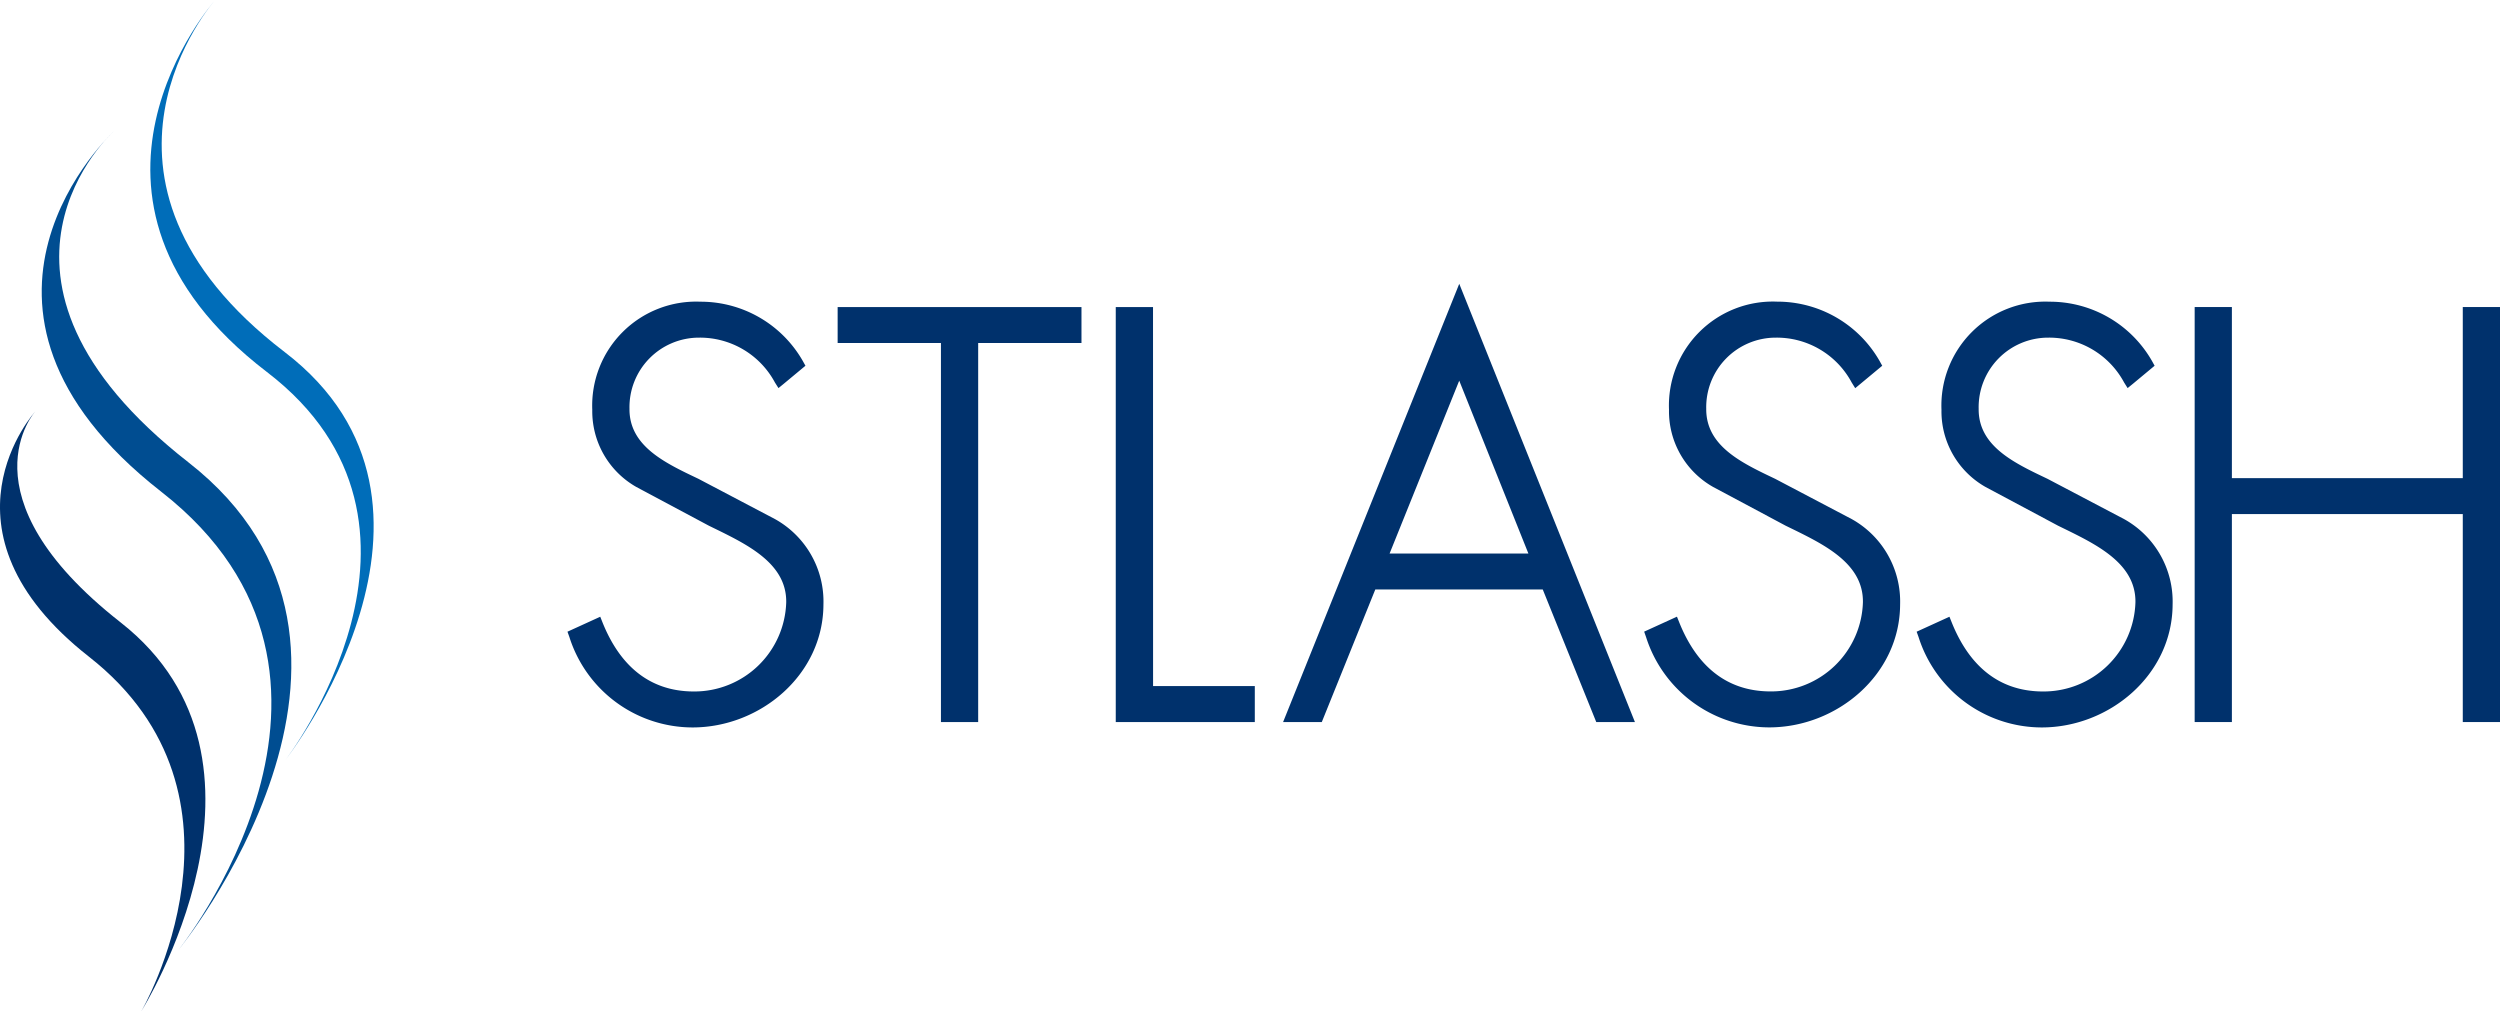
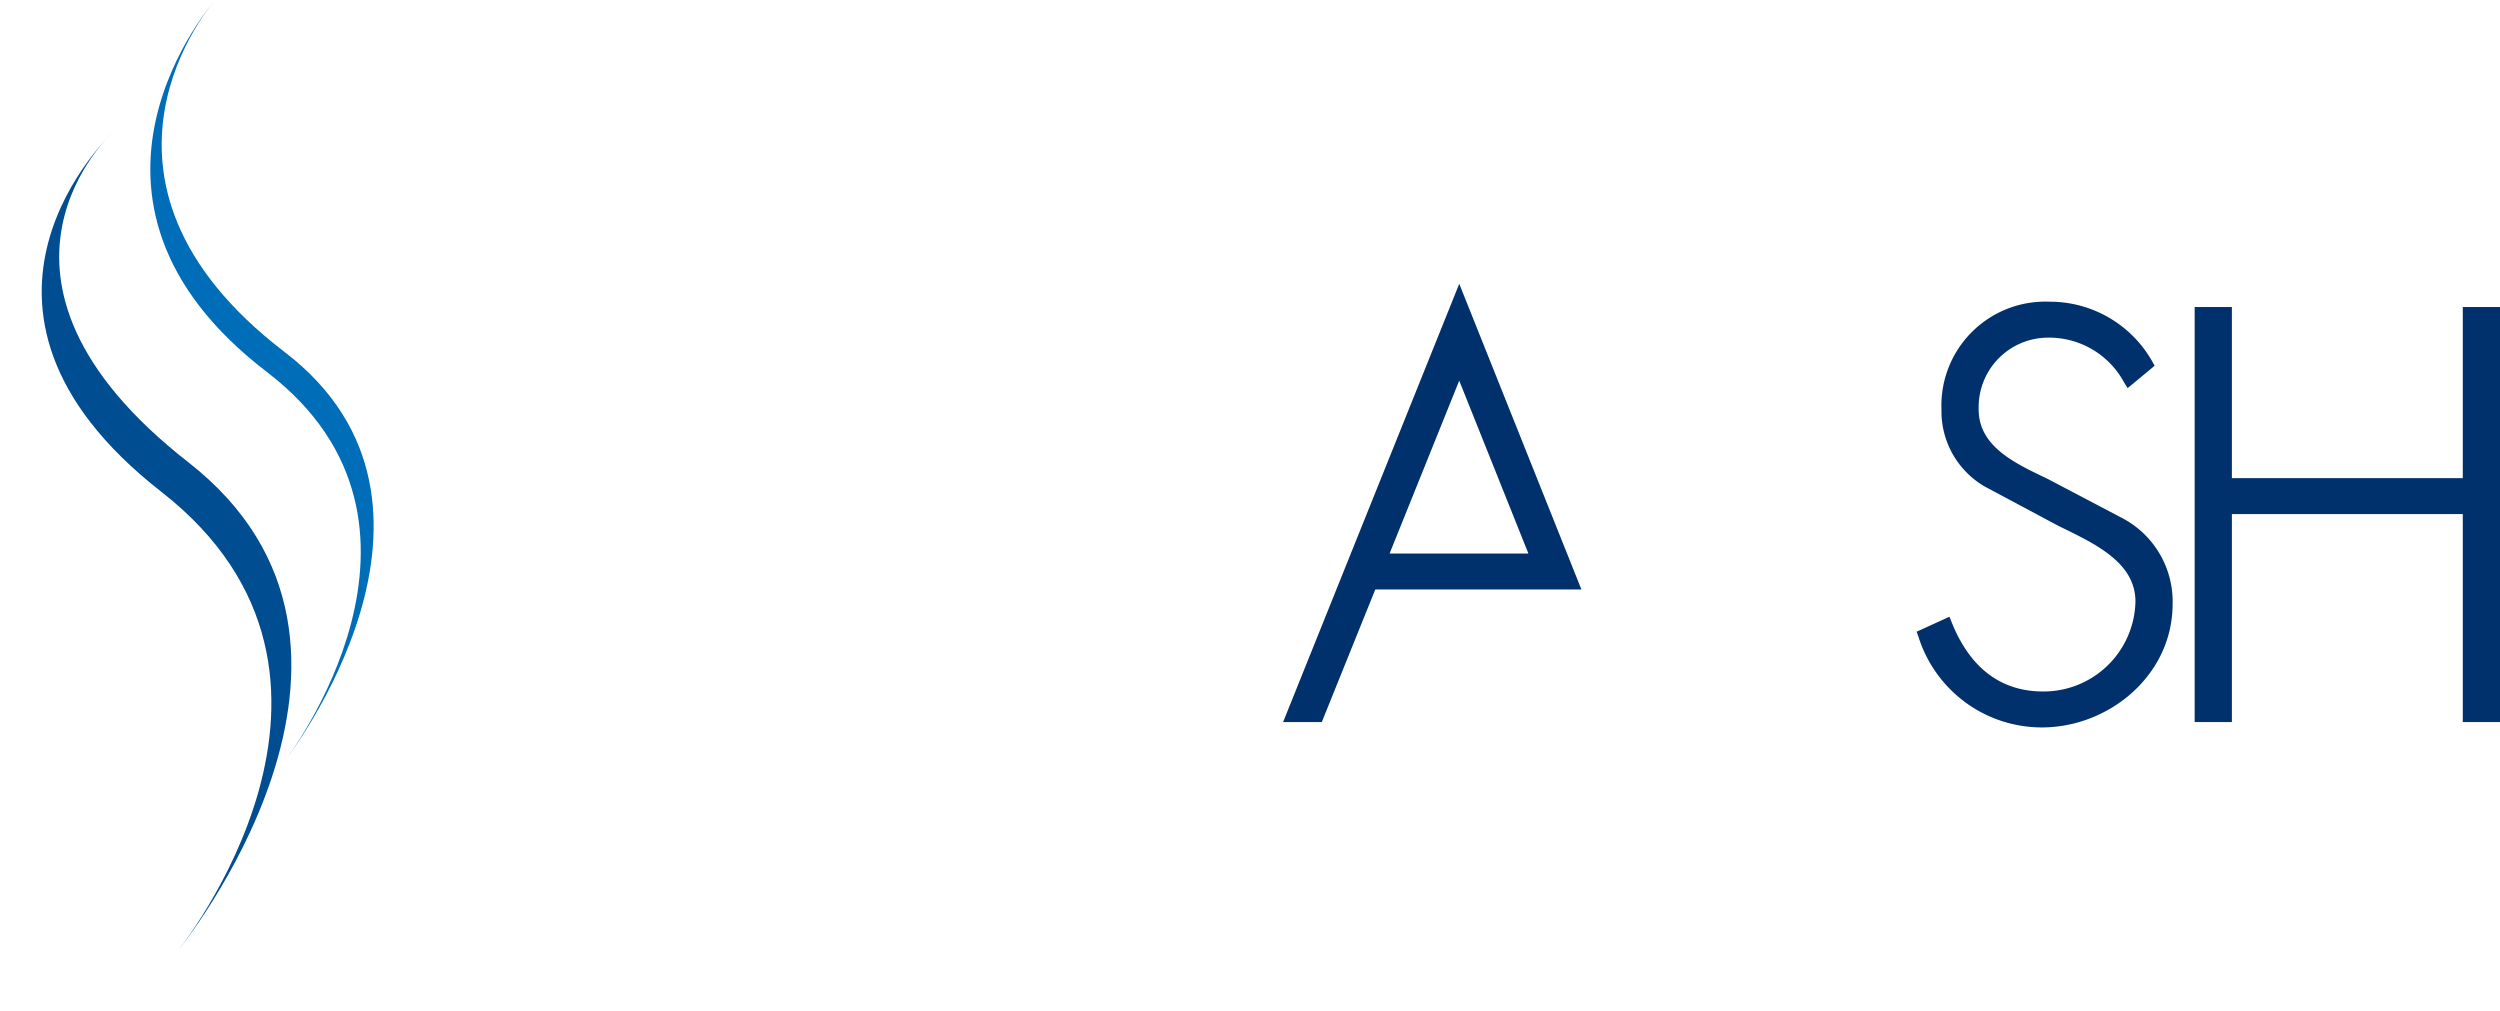
<svg xmlns="http://www.w3.org/2000/svg" width="178" height="72" viewBox="0 0 178 72">
  <g id="logo" transform="translate(-242.35 -63.081)">
-     <path id="パス_271" data-name="パス 271" d="M296.474,99.387l-5.461-2.873c-2.36-1.123-4.935-2.32-4.908-4.992a4.951,4.951,0,0,1,4.938-5.059,6.058,6.058,0,0,1,5.417,3.192l.253.4.368-.3,1.553-1.291-.17-.306a8.375,8.375,0,0,0-7.308-4.254,7.4,7.4,0,0,0-7.7,7.694,6.2,6.2,0,0,0,3.141,5.5l5.156,2.753c2.52,1.238,5.55,2.575,5.512,5.451a6.544,6.544,0,0,1-6.6,6.354c-3.242-.011-5.293-1.963-6.478-4.912l-.163-.41L281.69,107.4l.133.37a9.215,9.215,0,0,0,8.756,6.447h.013c4.807,0,9.31-3.727,9.323-8.761A6.714,6.714,0,0,0,296.474,99.387Z" transform="translate(1.064 0.658)" fill="#00316c" />
-     <path id="パス_272" data-name="パス 272" d="M300.419,86.833h7.355v26.989h2.651V86.833h7.355v-2.56H300.419Z" transform="translate(1.571 0.669)" fill="#00316c" />
-     <path id="パス_273" data-name="パス 273" d="M322.353,84.273H319.7v29.55H329.6v-2.561h-7.243Z" transform="translate(2.092 0.669)" fill="#00316c" />
-     <path id="パス_274" data-name="パス 274" d="M343.843,82.668,331.3,113.873h2.755l3.81-9.441h11.923l3.81,9.441h2.753Zm-4.96,19.205,4.958-12.309,4.925,12.309Z" transform="translate(2.406 0.619)" fill="#00316c" />
-     <path id="パス_275" data-name="パス 275" d="M371.119,99.387l-5.463-2.873c-2.357-1.123-4.932-2.32-4.905-4.992a4.951,4.951,0,0,1,4.938-5.059,6.057,6.057,0,0,1,5.417,3.192l.252.406.37-.306,1.554-1.291-.169-.306A8.382,8.382,0,0,0,365.8,83.9a7.4,7.4,0,0,0-7.7,7.694,6.188,6.188,0,0,0,3.141,5.5l5.154,2.753c2.522,1.238,5.55,2.575,5.512,5.451a6.543,6.543,0,0,1-6.6,6.354c-3.243-.011-5.292-1.963-6.477-4.912l-.164-.41-2.335,1.066.13.37a9.22,9.22,0,0,0,8.759,6.447h.012c4.805,0,9.308-3.727,9.323-8.761A6.719,6.719,0,0,0,371.119,99.387Z" transform="translate(3.083 0.658)" fill="#00316c" />
+     <path id="パス_274" data-name="パス 274" d="M343.843,82.668,331.3,113.873h2.755l3.81-9.441h11.923h2.753Zm-4.96,19.205,4.958-12.309,4.925,12.309Z" transform="translate(2.406 0.619)" fill="#00316c" />
    <path id="パス_276" data-name="パス 276" d="M390,99.387l-5.463-2.873c-2.358-1.123-4.932-2.32-4.9-4.992a4.95,4.95,0,0,1,4.937-5.059,6.062,6.062,0,0,1,5.418,3.192l.251.4.369-.3,1.553-1.291-.169-.306a8.376,8.376,0,0,0-7.307-4.254,7.4,7.4,0,0,0-7.7,7.694,6.191,6.191,0,0,0,3.141,5.5l5.156,2.753c2.519,1.238,5.55,2.575,5.513,5.451a6.543,6.543,0,0,1-6.6,6.354c-3.242-.011-5.293-1.965-6.478-4.912l-.164-.41-2.336,1.066.133.37a9.215,9.215,0,0,0,8.757,6.447h.012c4.807,0,9.308-3.727,9.323-8.761A6.717,6.717,0,0,0,390,99.387Z" transform="translate(3.594 0.658)" fill="#00316c" />
    <path id="パス_277" data-name="パス 277" d="M413.585,84.273V96.456h-16.44V84.273h-2.65v29.549h2.65V99.014h16.44v14.808h2.65V84.273Z" transform="translate(4.115 0.669)" fill="#00316c" />
    <g id="logo_mark" transform="translate(242.35 63.081)">
      <path id="パス_278" data-name="パス 278" d="M255.685,95.711c-16.937-13.225-5.3-23.579-5.3-23.579s-13.567,12.452,3.37,25.676,1.158,32.71,1.158,32.71S272.618,108.934,255.685,95.711Z" transform="translate(-242.272 -62.795)" fill="#004d91" />
      <path id="パス_279" data-name="パス 279" d="M261.073,89.568c14.22,10.88,1.32,27.622,1.32,27.622s14.165-18.158-.055-29.041c-16.212-12.4-4.95-25.069-4.95-25.069S244.861,77.163,261.073,89.568Z" transform="translate(-242.068 -63.081)" fill="#006db9" />
-       <path id="パス_280" data-name="パス 280" d="M252.411,134.185s8.944-15.306-3.717-25.234c-11.54-9.048-3.809-17.5-3.809-17.5s-5.492,6,6.053,15.05C263.6,116.427,252.411,134.185,252.411,134.185Z" transform="translate(-242.35 -62.185)" fill="#00316c" />
    </g>
  </g>
</svg>